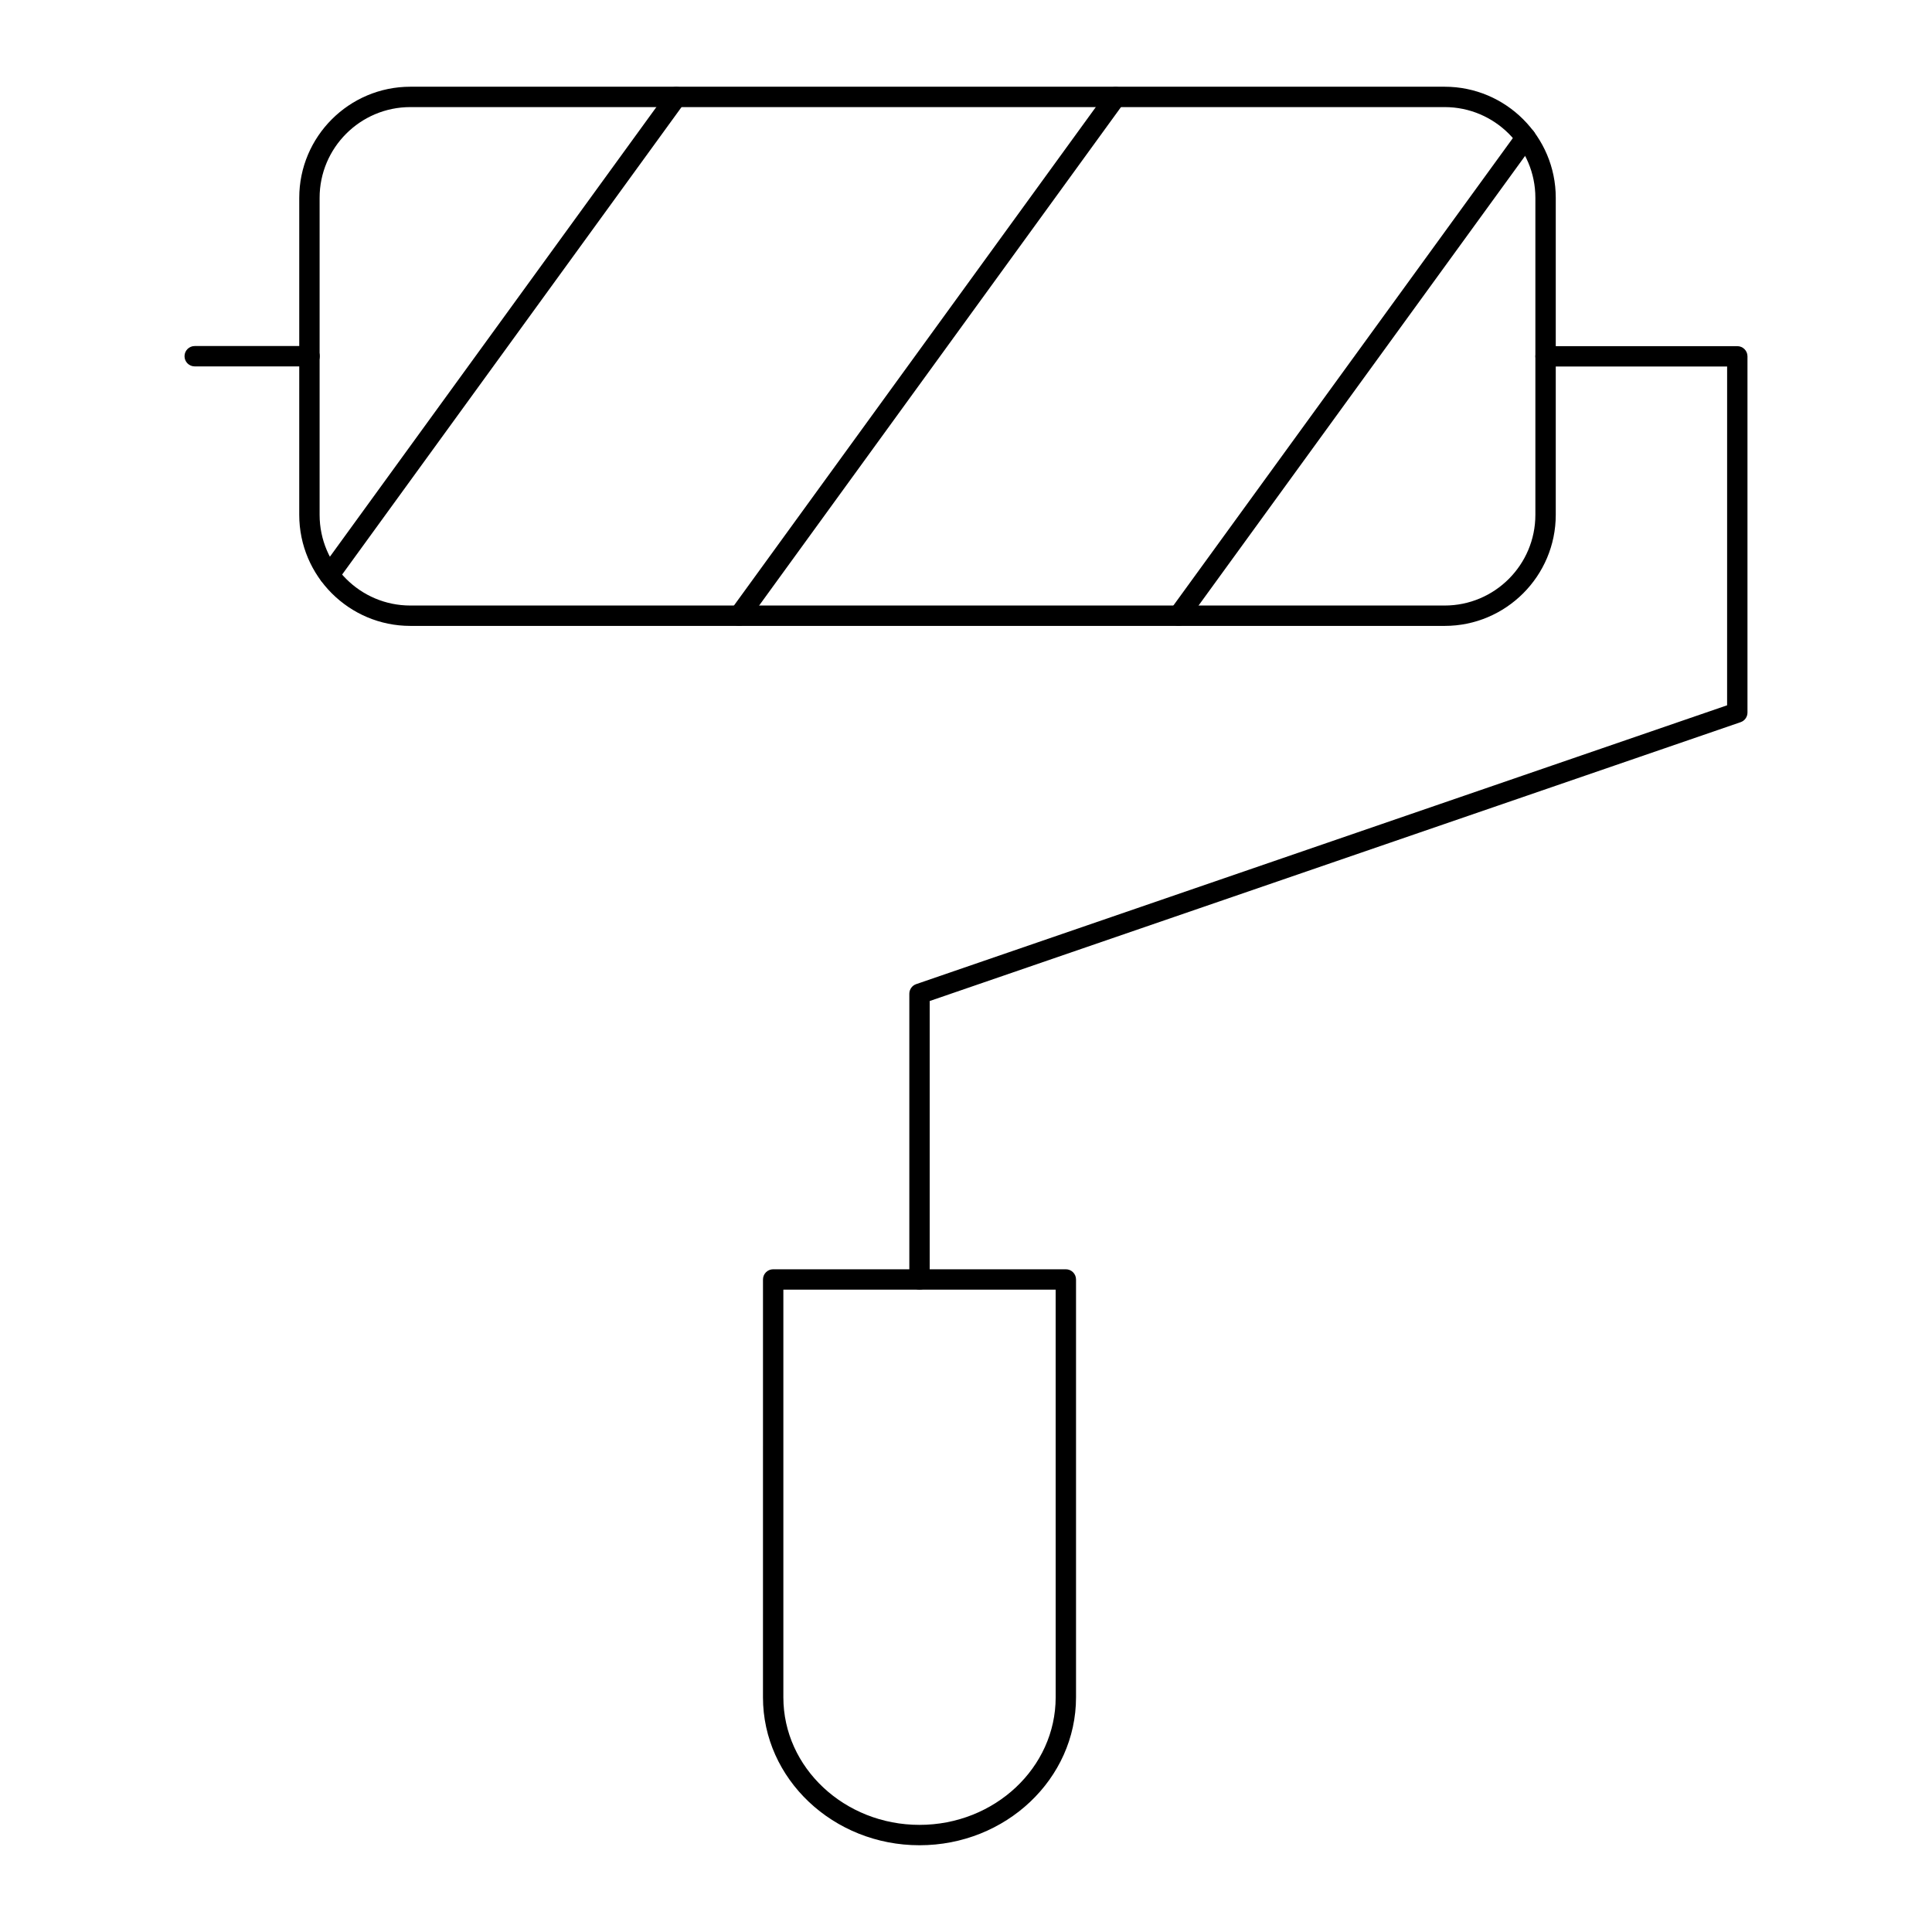
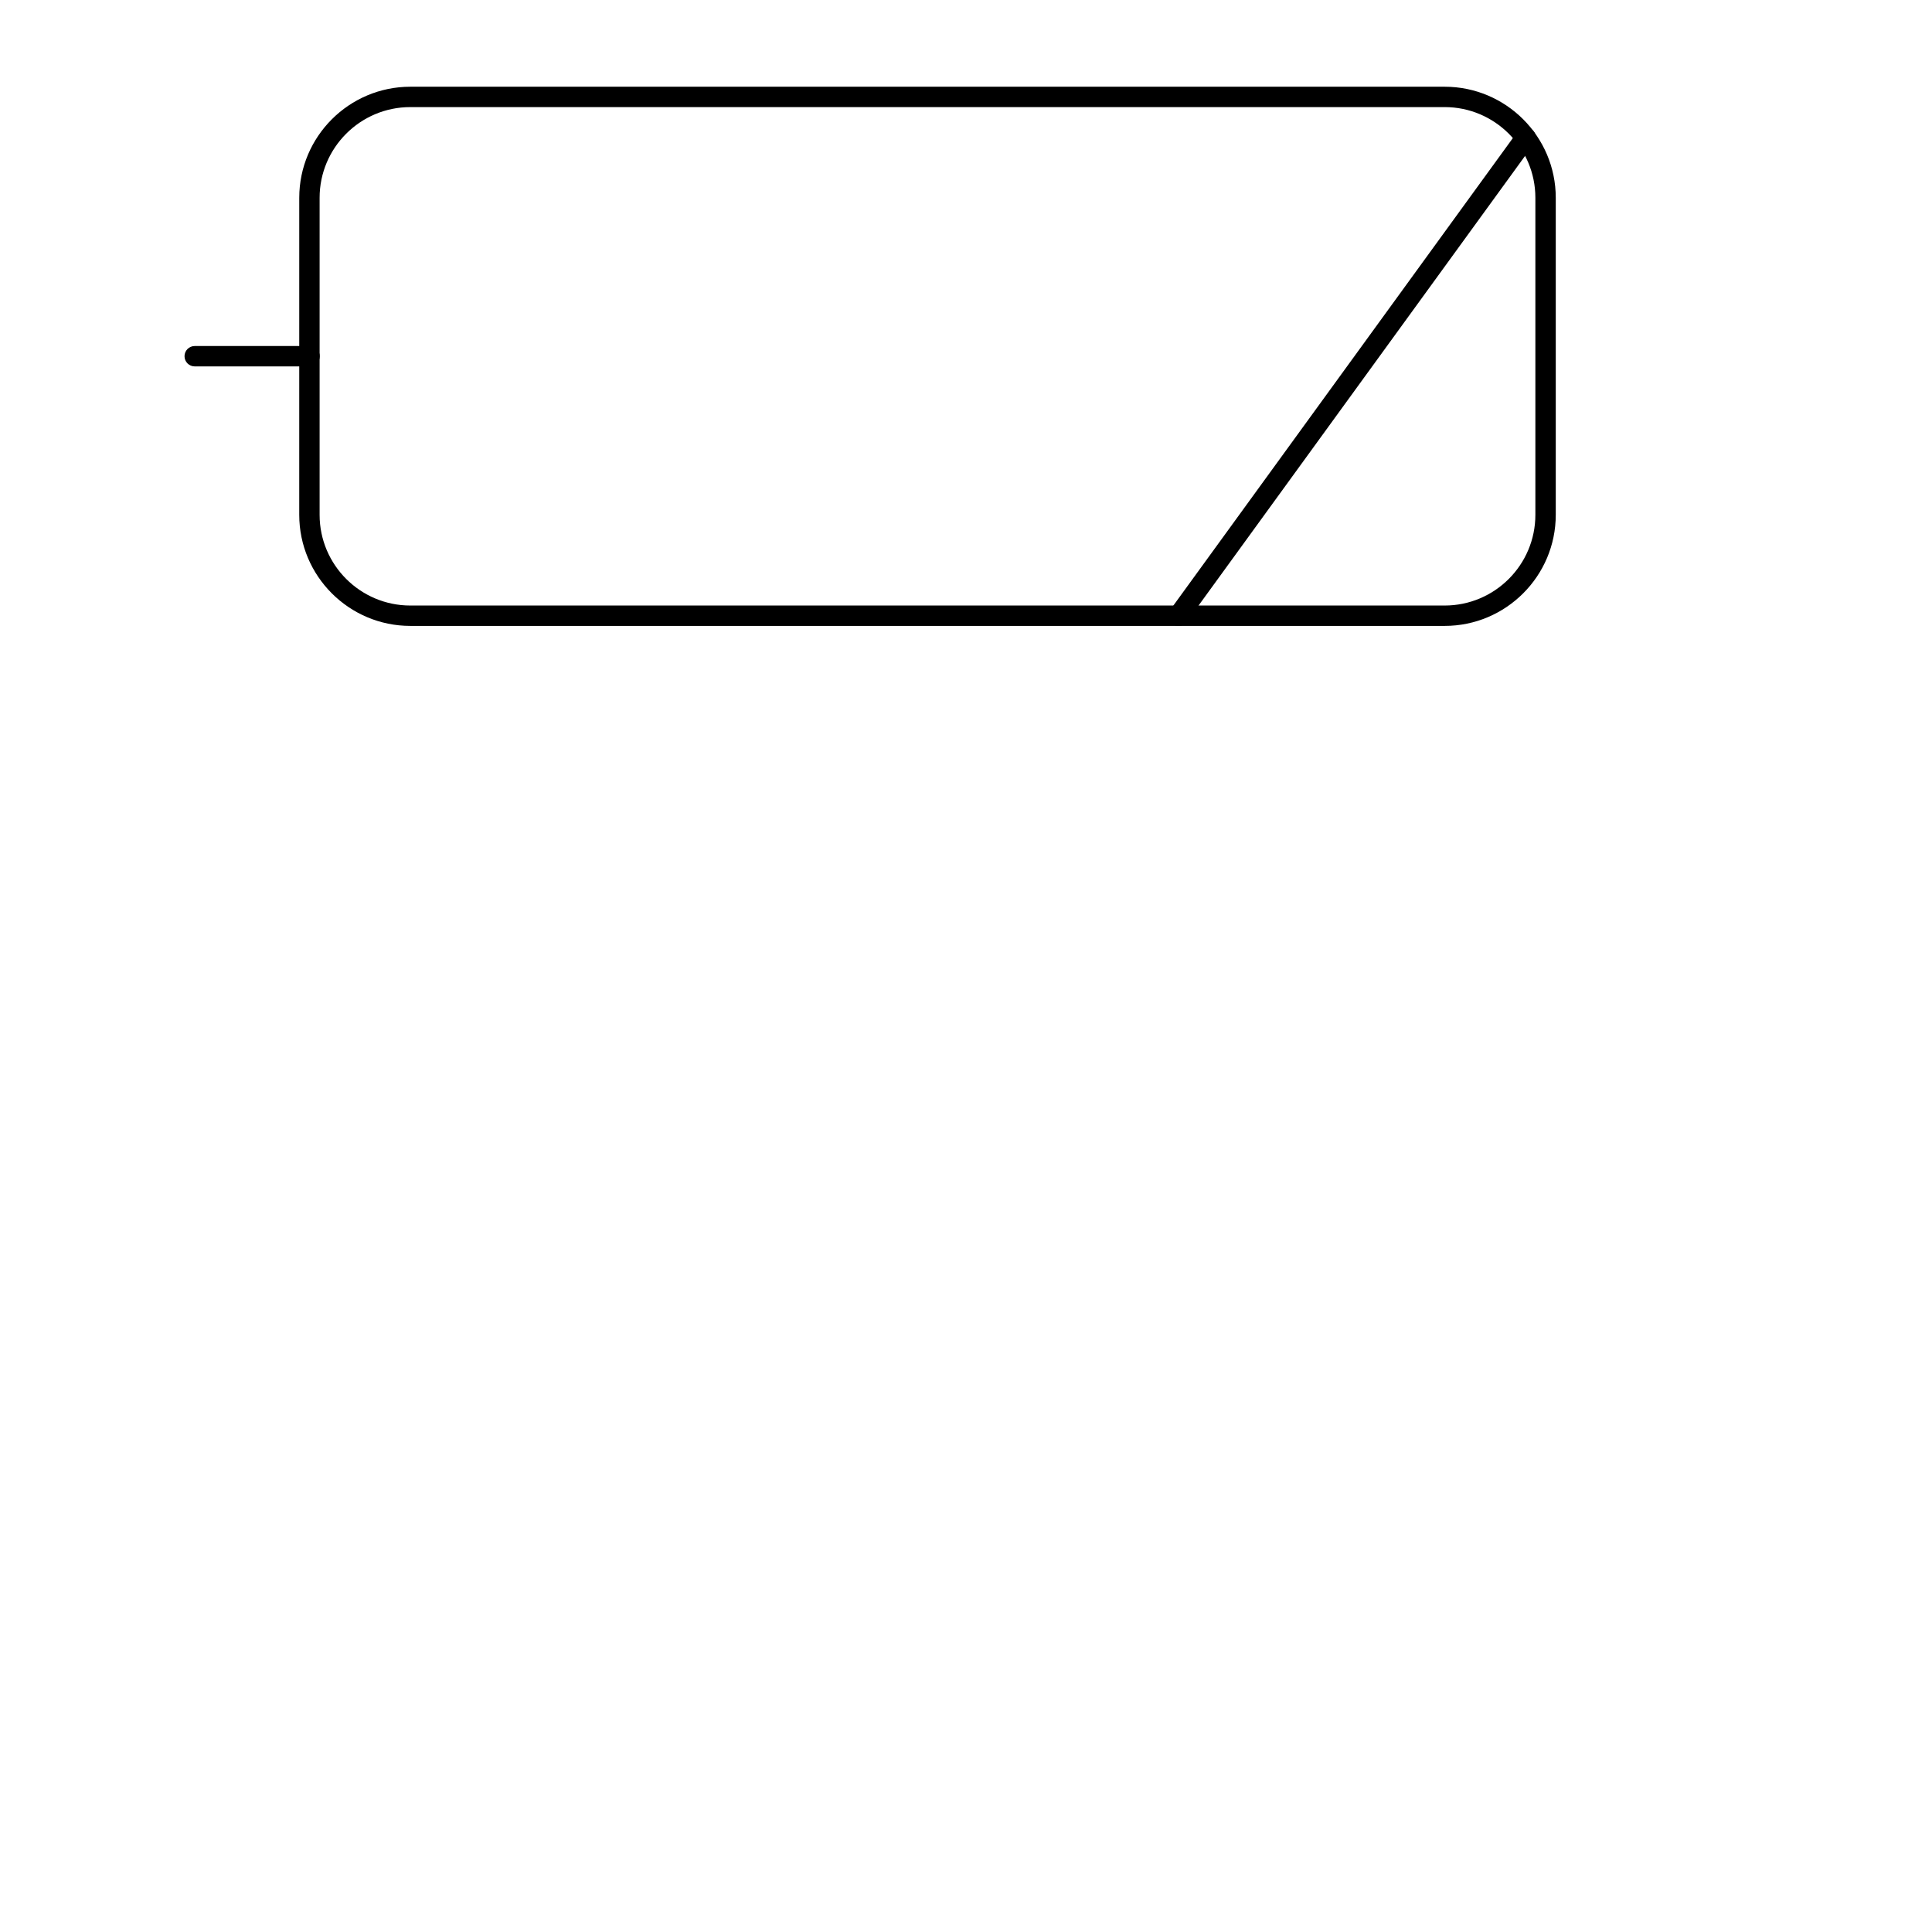
<svg xmlns="http://www.w3.org/2000/svg" fill="#000000" width="800px" height="800px" version="1.1" viewBox="144 144 512 512">
  <g>
    <path d="m526.86 309.87h-274.12c-16.23 0-29.438-13.203-29.438-29.434l0.004-84.02c0-16.23 13.207-29.434 29.438-29.434h274.11c16.23 0 29.438 13.203 29.438 29.434v84.02c-0.004 16.23-13.211 29.434-29.438 29.434zm-274.12-137.49c-13.258 0-24.039 10.781-24.039 24.035v84.02c0 13.254 10.781 24.035 24.039 24.035h274.11c13.258 0 24.039-10.781 24.039-24.035v-84.02c0-13.254-10.781-24.035-24.039-24.035z" />
    <path d="m226.04 241.1h-30.441c-1.488 0-2.699-1.207-2.699-2.699 0-1.488 1.207-2.699 2.699-2.699h30.441c1.488 0 2.699 1.207 2.699 2.699-0.004 1.492-1.211 2.699-2.699 2.699z" />
-     <path d="m387.68 633.01c-22.871 0-41.484-17.586-41.484-39.199l0.004-110.74c0-1.488 1.207-2.699 2.699-2.699h77.559c1.488 0 2.699 1.207 2.699 2.699v110.74c0 21.613-18.605 39.199-41.477 39.199zm-36.082-147.24v108.04c0 18.637 16.188 33.801 36.086 33.801 19.891 0 36.078-15.164 36.078-33.801l-0.004-108.04z" />
    <path d="m456.34 309.86c-0.555 0-1.102-0.168-1.59-0.516-1.203-0.875-1.469-2.562-0.598-3.766l92-126.68c0.887-1.215 2.566-1.461 3.773-0.598 1.203 0.875 1.469 2.562 0.598 3.766l-91.996 126.68c-0.527 0.727-1.359 1.113-2.188 1.113z" />
-     <path d="m339.89 309.86c-0.555 0-1.102-0.168-1.59-0.516-1.203-0.875-1.469-2.562-0.598-3.766l99.785-137.45c0.879-1.215 2.566-1.461 3.773-0.598 1.203 0.875 1.469 2.562 0.598 3.766l-99.781 137.45c-0.527 0.727-1.359 1.113-2.188 1.113z" />
-     <path d="m231.29 299.02c-0.555 0-1.102-0.168-1.59-0.516-1.203-0.875-1.469-2.562-0.598-3.766l91.934-126.62c0.879-1.215 2.566-1.461 3.773-0.598 1.203 0.875 1.469 2.562 0.598 3.766l-91.934 126.62c-0.527 0.727-1.355 1.113-2.184 1.113z" />
-     <path d="m387.68 485.77c-1.488 0-2.699-1.207-2.699-2.699v-75.715c0-1.152 0.73-2.18 1.82-2.551l214.9-73.891 0.004-89.781h-48.113c-1.488 0-2.699-1.207-2.699-2.699 0-1.488 1.207-2.699 2.699-2.699h50.809c1.488 0 2.699 1.207 2.699 2.699v94.402c0 1.152-0.73 2.18-1.82 2.551l-214.9 73.895v73.789c0 1.488-1.207 2.699-2.699 2.699z" />
  </g>
</svg>